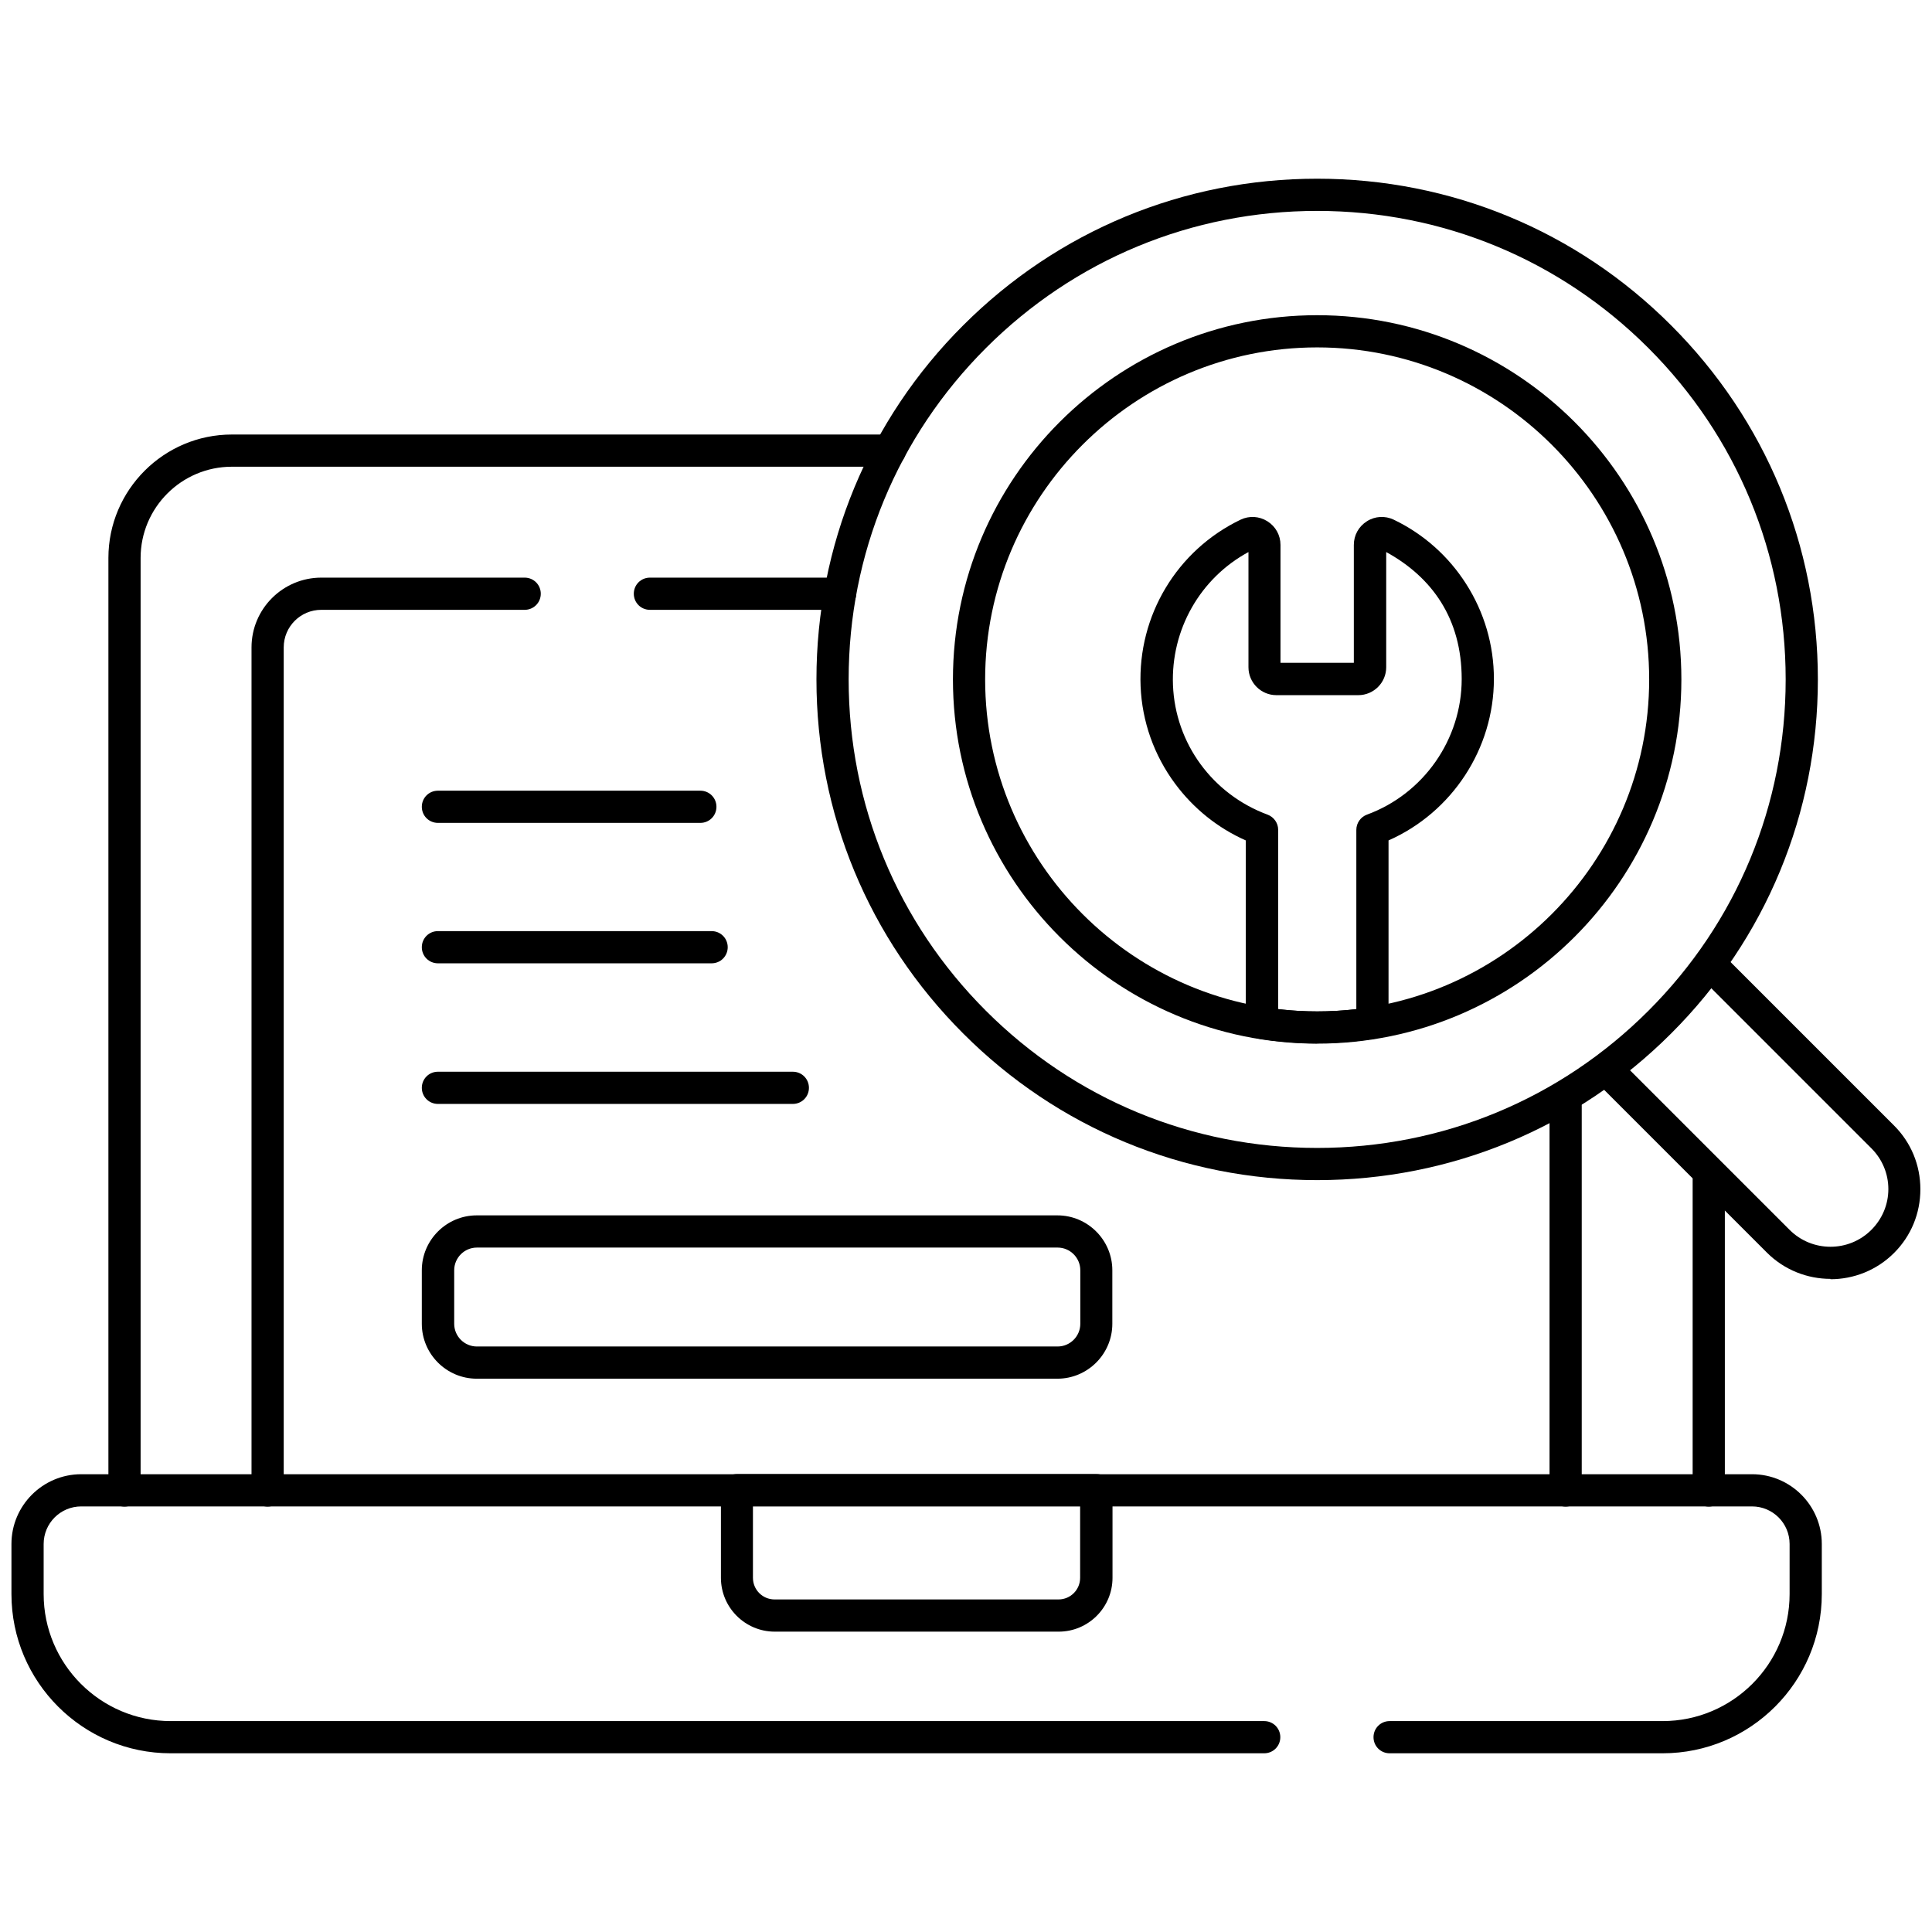
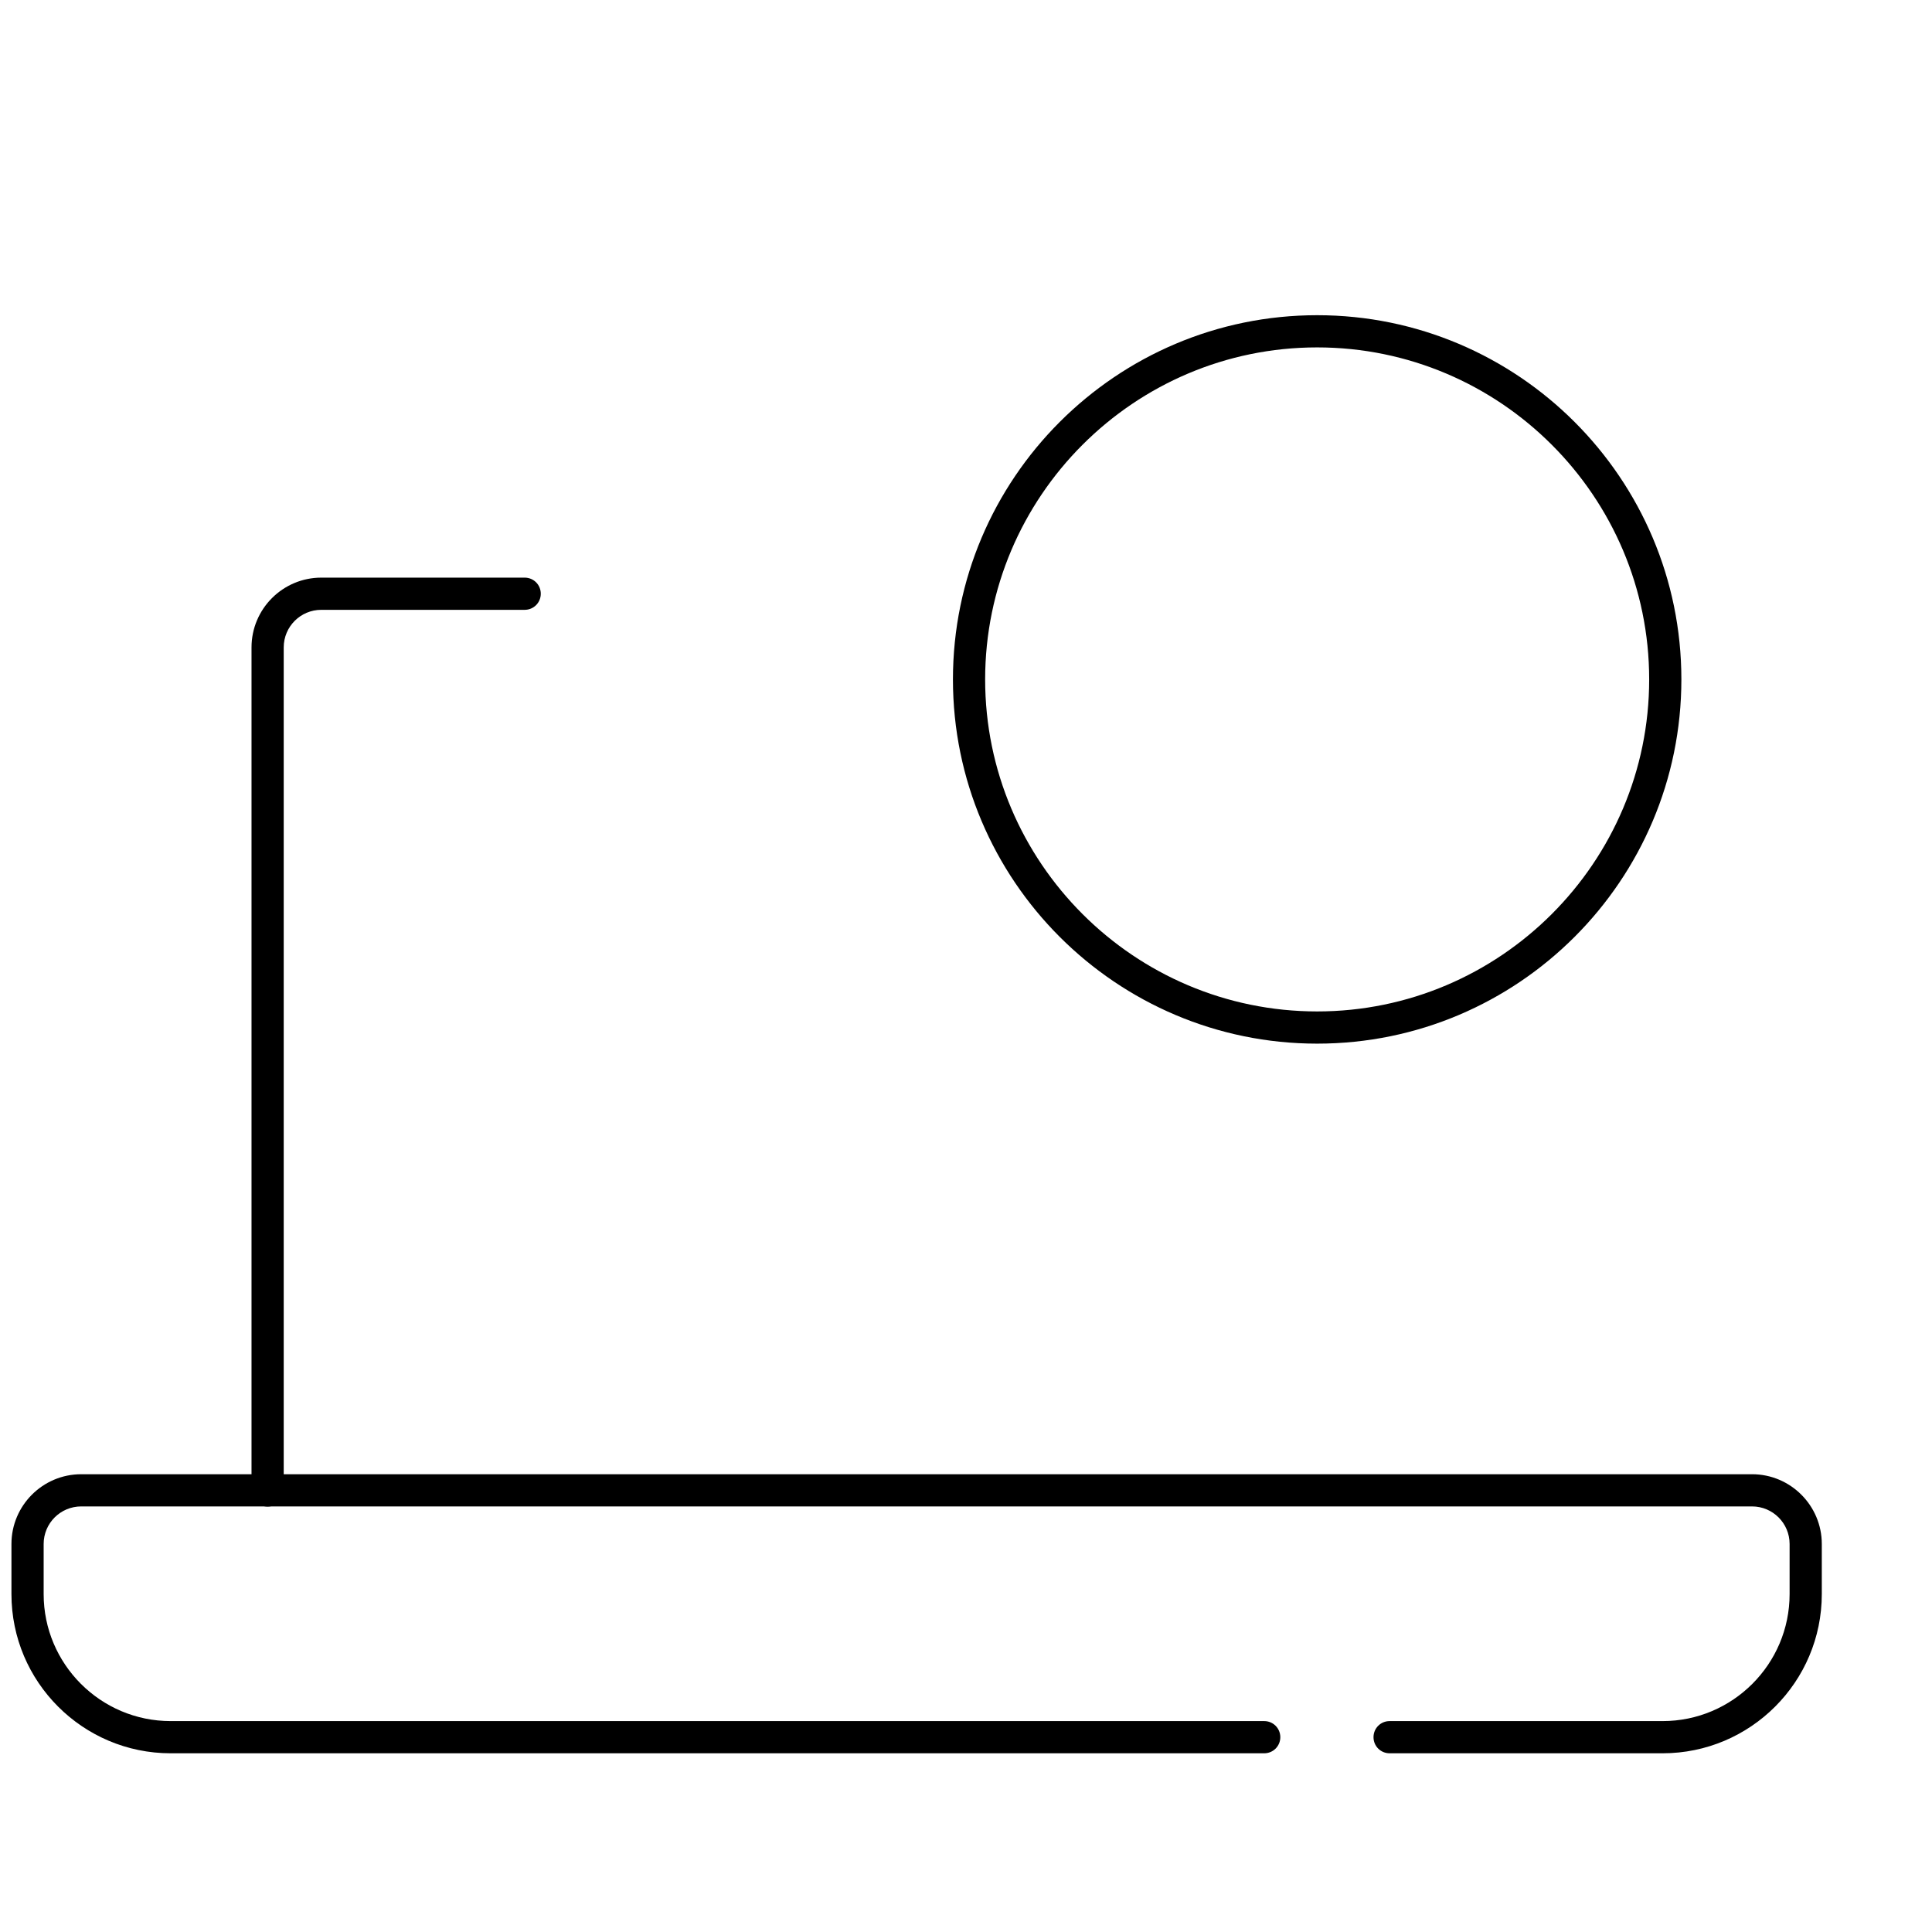
<svg xmlns="http://www.w3.org/2000/svg" id="Layer_1" version="1.1" viewBox="0 0 1080 1080">
-   <path d="M955.2,842.2c-5,0-9-4-9-9v-173.6c0-5,4-9,9-9s9,4,9,9v173.6c0,5-4,9-9,9ZM875.2,842.2c-5,0-9-4-9-9v-215.1c0-5,4-9,9-9s9,4,9,9v215.1c0,5-4,9-9,9ZM69.6,842.2c-5,0-9-4-9-9V311.9c0-38,31-69,69-69h367.8c5,0,9,4,9,9s-4,9-9,9H129.6c-28.1,0-51,22.9-51,51v521.3c0,5-4,9-9,9ZM469.6,340.9h-106.3c-5,0-9-4-9-9s4-9,9-9h106.3c5,0,9,4,9,9s-4,9-9,9Z" />
  <path d="M149.6,842.2c-5,0-9-4-9-9v-471.3c0-21.5,17.5-39,39-39h113.7c5,0,9,4,9,9s-4,9-9,9h-113.7c-11.6,0-21,9.4-21,21v471.3c0,5-4,9-9,9Z" />
  <path d="M929.4,980.1h-152.6c-5,0-9-4-9-9s4-9,9-9h152.6c39.1,0,71-31.8,71-71v-28c0-11.6-9.4-21-21-21H45.4c-11.6,0-21,9.4-21,21v28c0,39.1,31.8,71,71,71h611.3c5,0,9,4,9,9s-4,9-9,9H95.4c-49.1,0-89-39.9-89-89v-28c0-21.5,17.5-39,39-39h934c21.5,0,39,17.5,39,39v28c0,49.1-39.9,89-89,89Z" />
-   <path d="M591.8,912.1h-158.7c-16.6,0-30.1-13.5-30.1-30.1v-49c0-5,4-9,9-9h200.9c5,0,9,4,9,9v49c0,16.6-13.5,30.1-30.1,30.1ZM420.9,842v40c0,6.7,5.4,12.1,12.1,12.1h158.7c6.7,0,12.1-5.4,12.1-12.1v-40h-182.9ZM1023.3,714.9c-12.9,0-25.8-4.9-35.6-14.7l-91.3-91.3c-3.5-3.5-3.5-9.2,0-12.7,3.5-3.5,9.2-3.5,12.7,0l91.3,91.3c12.6,12.6,33.1,12.6,45.7,0,6.1-6.1,9.5-14.2,9.5-22.8s-3.4-16.7-9.5-22.8l-92.9-92.9c-3.5-3.5-3.5-9.2,0-12.7,3.5-3.5,9.2-3.5,12.7,0l92.9,92.9c9.5,9.5,14.7,22.1,14.7,35.6s-5.2,26.1-14.7,35.6c-9.8,9.8-22.7,14.7-35.6,14.7Z" />
-   <path d="M736.3,659.7c-74.8,0-145.1-29.1-197.9-82-52.9-52.9-82-123.2-82-197.9s29.1-145.1,82-197.9c52.9-52.9,123.2-82,197.9-82s145.1,29.1,197.9,82c52.9,52.9,82,123.2,82,197.9s-29.1,145.1-82,197.9c-52.9,52.9-123.2,82-197.9,82ZM736.3,117.9c-70,0-135.7,27.2-185.2,76.7-49.5,49.5-76.7,115.2-76.7,185.2s27.2,135.7,76.7,185.2,115.2,76.7,185.2,76.7,135.7-27.2,185.2-76.7c49.5-49.5,76.7-115.2,76.7-185.2s-27.2-135.7-76.7-185.2c-49.5-49.5-115.2-76.7-185.2-76.7Z" />
  <path d="M736.3,583.4c-112.3,0-203.6-91.3-203.6-203.6s91.3-203.6,203.6-203.6,203.6,91.3,203.6,203.6-91.3,203.6-203.6,203.6ZM736.3,194.2c-102.3,0-185.6,83.3-185.6,185.6s83.3,185.6,185.6,185.6,185.6-83.3,185.6-185.6-83.3-185.6-185.6-185.6Z" />
-   <path d="M591.1,770.7h-324.6c-16.9,0-30.7-13.8-30.7-30.7v-29.9c0-16.9,13.8-30.7,30.7-30.7h324.6c16.9,0,30.7,13.8,30.7,30.7v29.9c0,16.9-13.8,30.7-30.7,30.7ZM266.6,697.4c-7,0-12.7,5.7-12.7,12.7v29.9c0,7,5.7,12.7,12.7,12.7h324.6c7,0,12.7-5.7,12.7-12.7v-29.9c0-7-5.7-12.7-12.7-12.7h-324.6ZM443.2,617.1h-198.4c-5,0-9-4-9-9s4-9,9-9h198.4c5,0,9,4,9,9s-4,9-9,9ZM736.3,583.3c-10.8,0-21.6-.9-32.3-2.6-4.4-.7-7.6-4.5-7.6-8.9v-102c-15.6-6.9-29.2-17.8-39.5-31.7-11.8-15.9-18.5-34.8-19.3-54.5-1.6-39.5,20.3-76,55.9-93.1,4.8-2.3,10.4-2,15,.9,4.6,2.9,7.3,7.8,7.3,13.2v65.9h41v-65.9c0-5.4,2.7-10.3,7.3-13.2,4.5-2.9,10.2-3.2,15-.9,0,0,0,0,0,0,16.5,7.9,30.5,20.3,40.4,35.8,10.2,15.9,15.6,34.3,15.6,53.2,0,39.1-23.4,74.6-58.9,90.3v101.9c0,4.4-3.2,8.2-7.6,8.9-10.7,1.7-21.5,2.6-32.3,2.6ZM714.5,564.1c14.5,1.7,29.2,1.7,43.7,0v-100.2c0-3.8,2.4-7.2,5.9-8.5,31.7-11.6,53-42.1,53-75.8s-16.5-56.9-42.2-71v64.4c0,8.6-7,15.6-15.6,15.6h-45.8c-8.6,0-15.6-7-15.6-15.6v-64.4c-27,14.6-43.4,43.4-42.2,74.4,1.3,32.6,22.1,61,52.9,72.4,3.5,1.3,5.9,4.7,5.9,8.4v100.2ZM771.3,306.9h0s0,0,0,0h0ZM397.8,538.5h-153c-5,0-9-4-9-9s4-9,9-9h153c5,0,9,4,9,9s-4,9-9,9ZM391.5,460h-146.7c-5,0-9-4-9-9s4-9,9-9h146.7c5,0,9,4,9,9s-4,9-9,9Z" />
</svg>